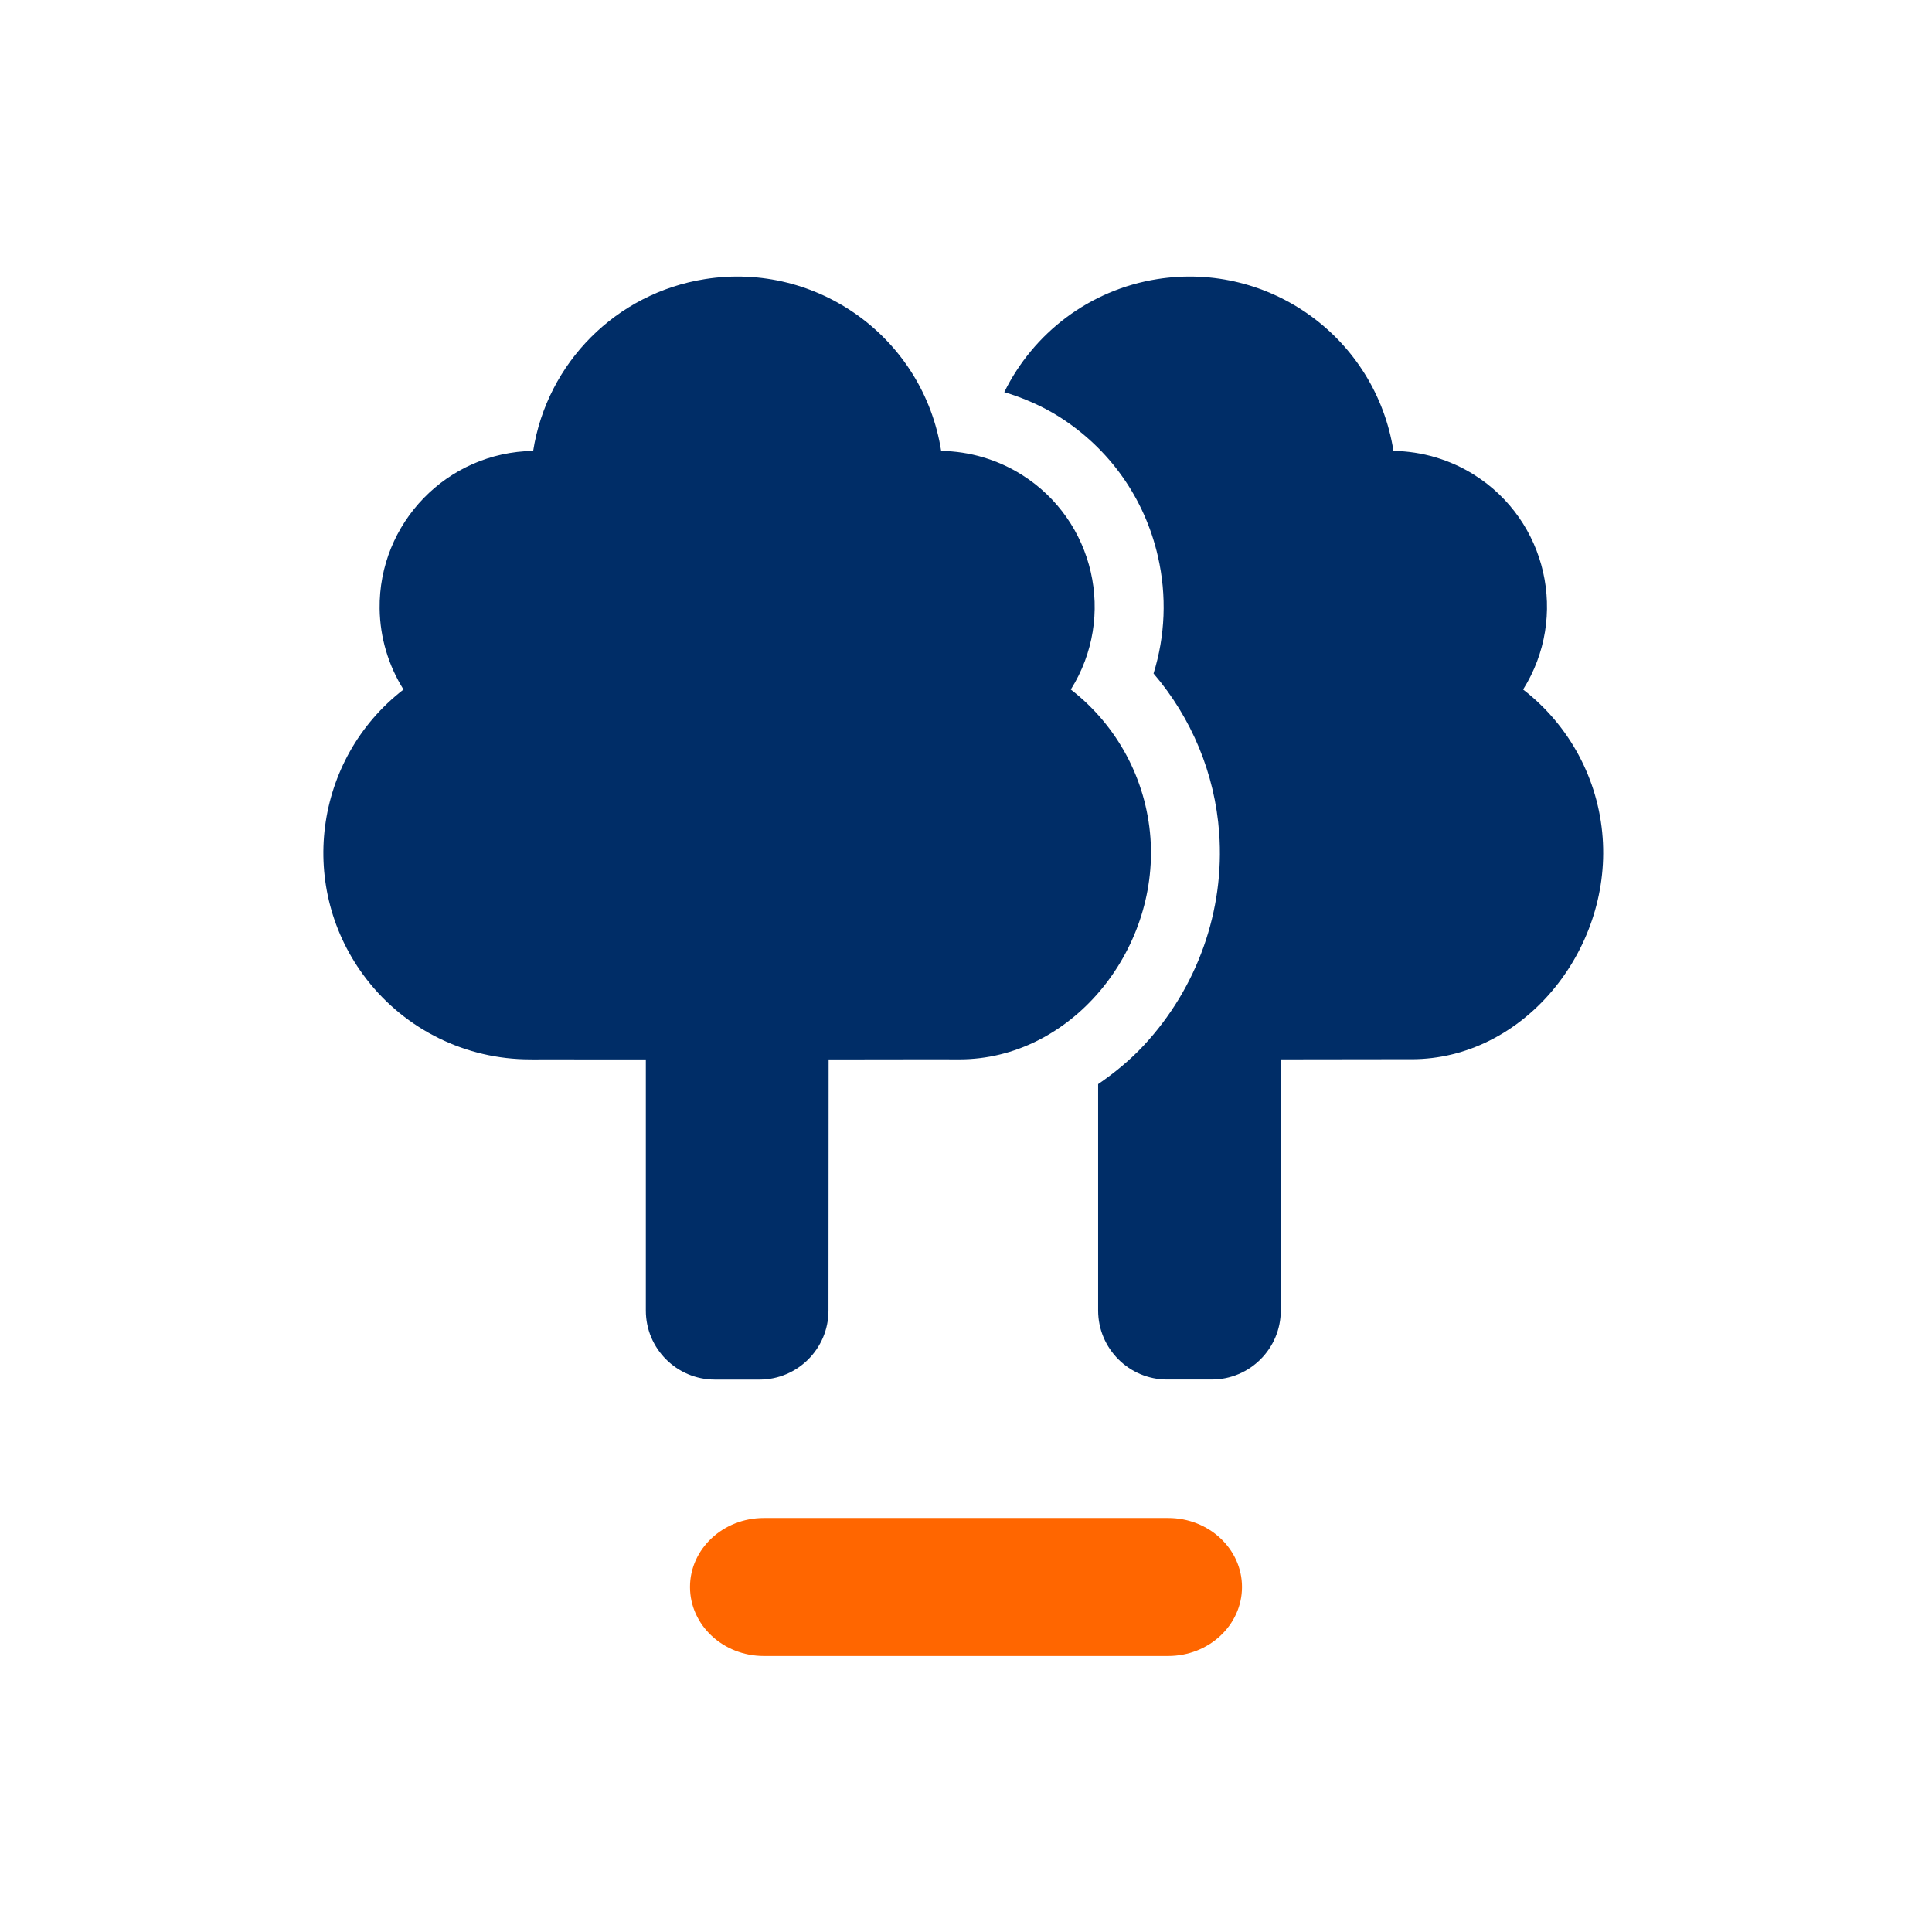
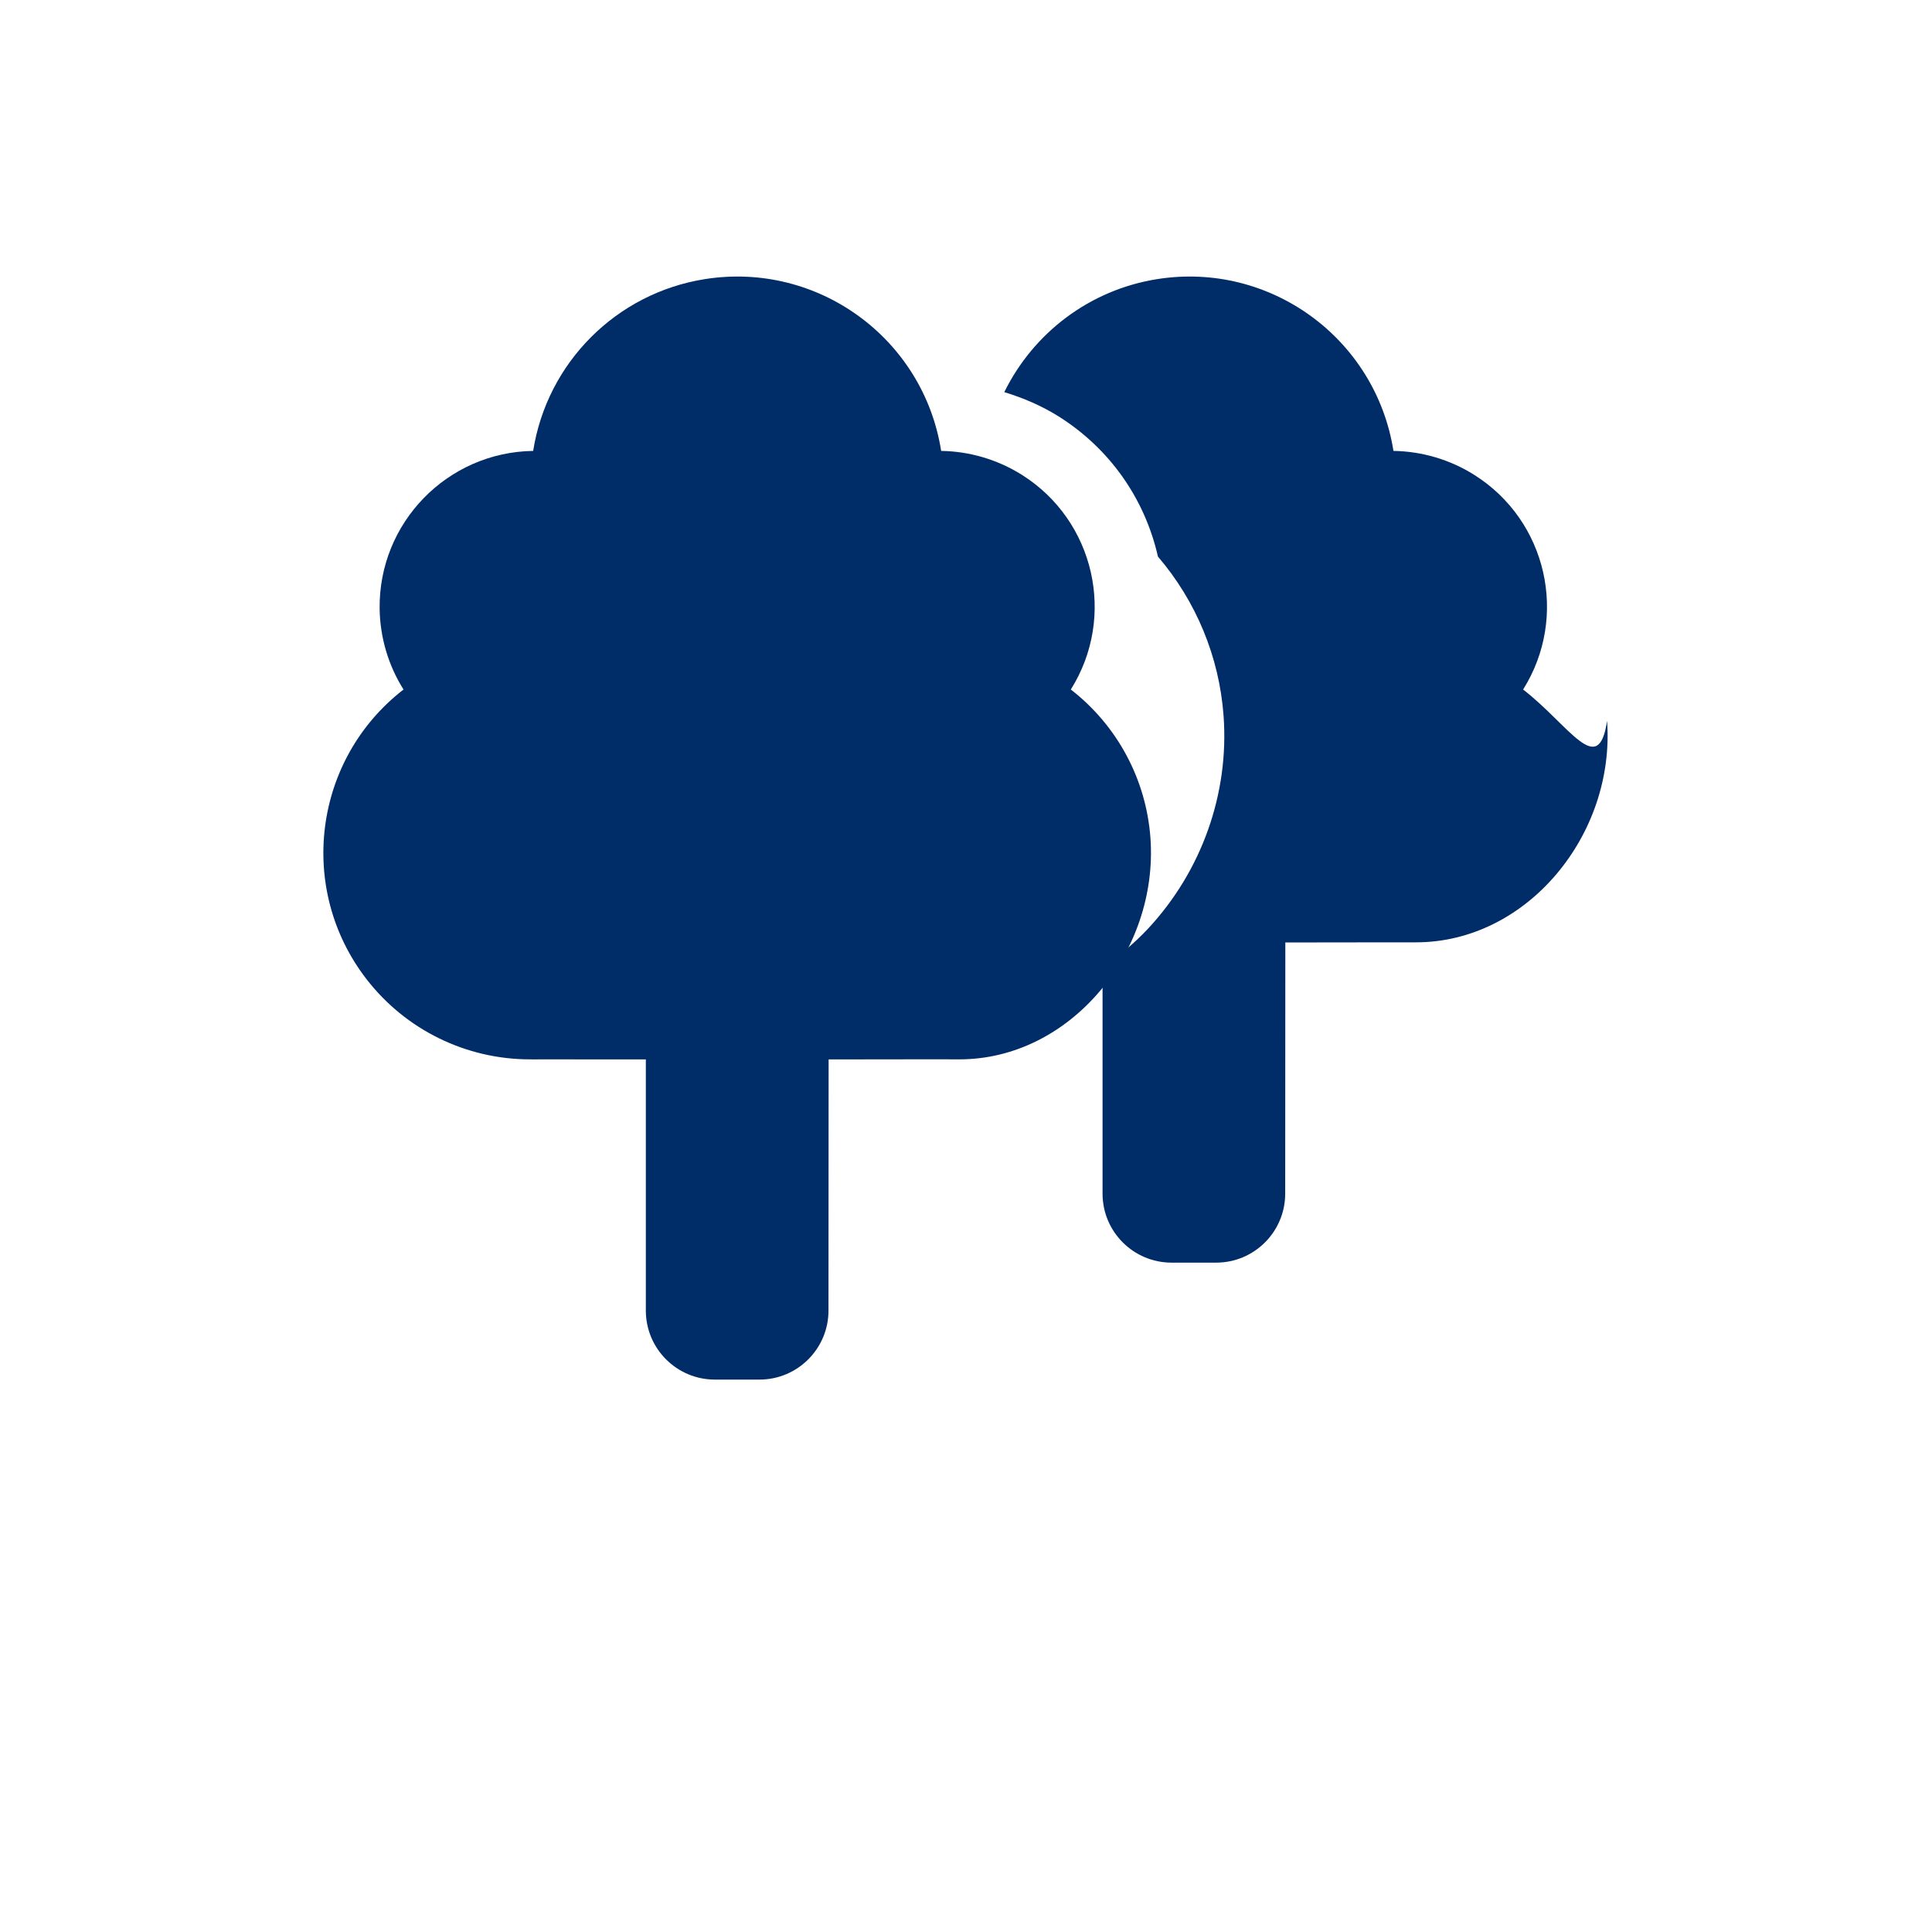
<svg xmlns="http://www.w3.org/2000/svg" version="1.1" id="EXPORT_x5F_Pikto_x5F_contour" x="0px" y="0px" viewBox="0 0 28 28" style="enable-background:new 0 0 28 28;" xml:space="preserve">
-   <rect x="0" y="0" style="fill:#FFFFFF;" width="28" height="28" />
  <g>
-     <path style="fill:#002D67;" d="M22.074,9.993c0.663-1.055,0.346-2.449-0.71-3.112   c-0.35-0.22-0.755-0.34-1.169-0.346c-0.258-1.633-1.79-2.748-3.423-2.49   c-0.98,0.155-1.795,0.78-2.217,1.638c0.275,0.084,0.541,0.198,0.786,0.351   c0.736,0.463,1.248,1.185,1.441,2.033c0.13,0.57,0.105,1.15-0.064,1.694   c0.551,0.643,0.889,1.451,0.951,2.309c0.082,1.123-0.316,2.246-1.093,3.081   c-0.203,0.218-0.427,0.4-0.661,0.561v3.281c0,0.552,0.448,1,1,1h0.647c0.552,0,1-0.448,1-1   l0.002-3.64c0,0,1.384-0.002,1.526-0.002c0.204,0,0.368,0,0.368,0   c1.612,0,2.889-1.562,2.769-3.21C23.166,11.294,22.746,10.513,22.074,9.993z" />
+     <path style="fill:#002D67;" d="M22.074,9.993c0.663-1.055,0.346-2.449-0.71-3.112   c-0.35-0.22-0.755-0.34-1.169-0.346c-0.258-1.633-1.79-2.748-3.423-2.49   c-0.98,0.155-1.795,0.78-2.217,1.638c0.275,0.084,0.541,0.198,0.786,0.351   c0.736,0.463,1.248,1.185,1.441,2.033c0.551,0.643,0.889,1.451,0.951,2.309c0.082,1.123-0.316,2.246-1.093,3.081   c-0.203,0.218-0.427,0.4-0.661,0.561v3.281c0,0.552,0.448,1,1,1h0.647c0.552,0,1-0.448,1-1   l0.002-3.64c0,0,1.384-0.002,1.526-0.002c0.204,0,0.368,0,0.368,0   c1.612,0,2.889-1.562,2.769-3.21C23.166,11.294,22.746,10.513,22.074,9.993z" />
  </g>
  <path style="fill:#002D67;" d="M13.535,15.352c-0.142-0-1.526,0.002-1.526,0.002l-0.002,3.64  c0,0.552-0.448,1-1,1H10.36c-0.552,0-1-0.448-1-1v-3.64l-1.523-0.001  c-0.051,0.002-0.106-0-0.157-0c-0.927,0-1.801-0.429-2.368-1.162  c-1.011-1.307-0.771-3.187,0.536-4.198c-0.22-0.35-0.34-0.755-0.346-1.169  C5.485,7.578,6.481,6.553,7.727,6.535c0.202-1.282,1.208-2.288,2.49-2.49  c1.633-0.258,3.166,0.857,3.423,2.49c0.414,0.006,0.818,0.126,1.169,0.346  c1.055,0.663,1.373,2.057,0.71,3.112c0.672,0.52,1.092,1.302,1.154,2.15  c0.12,1.648-1.157,3.21-2.769,3.21C13.903,15.352,13.739,15.353,13.535,15.352z" />
-   <path style="fill:#FF6600;" d="M16.93,24h-5.86c-0.591,0-1.07-0.448-1.07-1l0,0  c0-0.552,0.479-1,1.07-1h5.86c0.591,0,1.07,0.448,1.07,1l0,0  C18,23.552,17.521,24,16.93,24z" />
</svg>